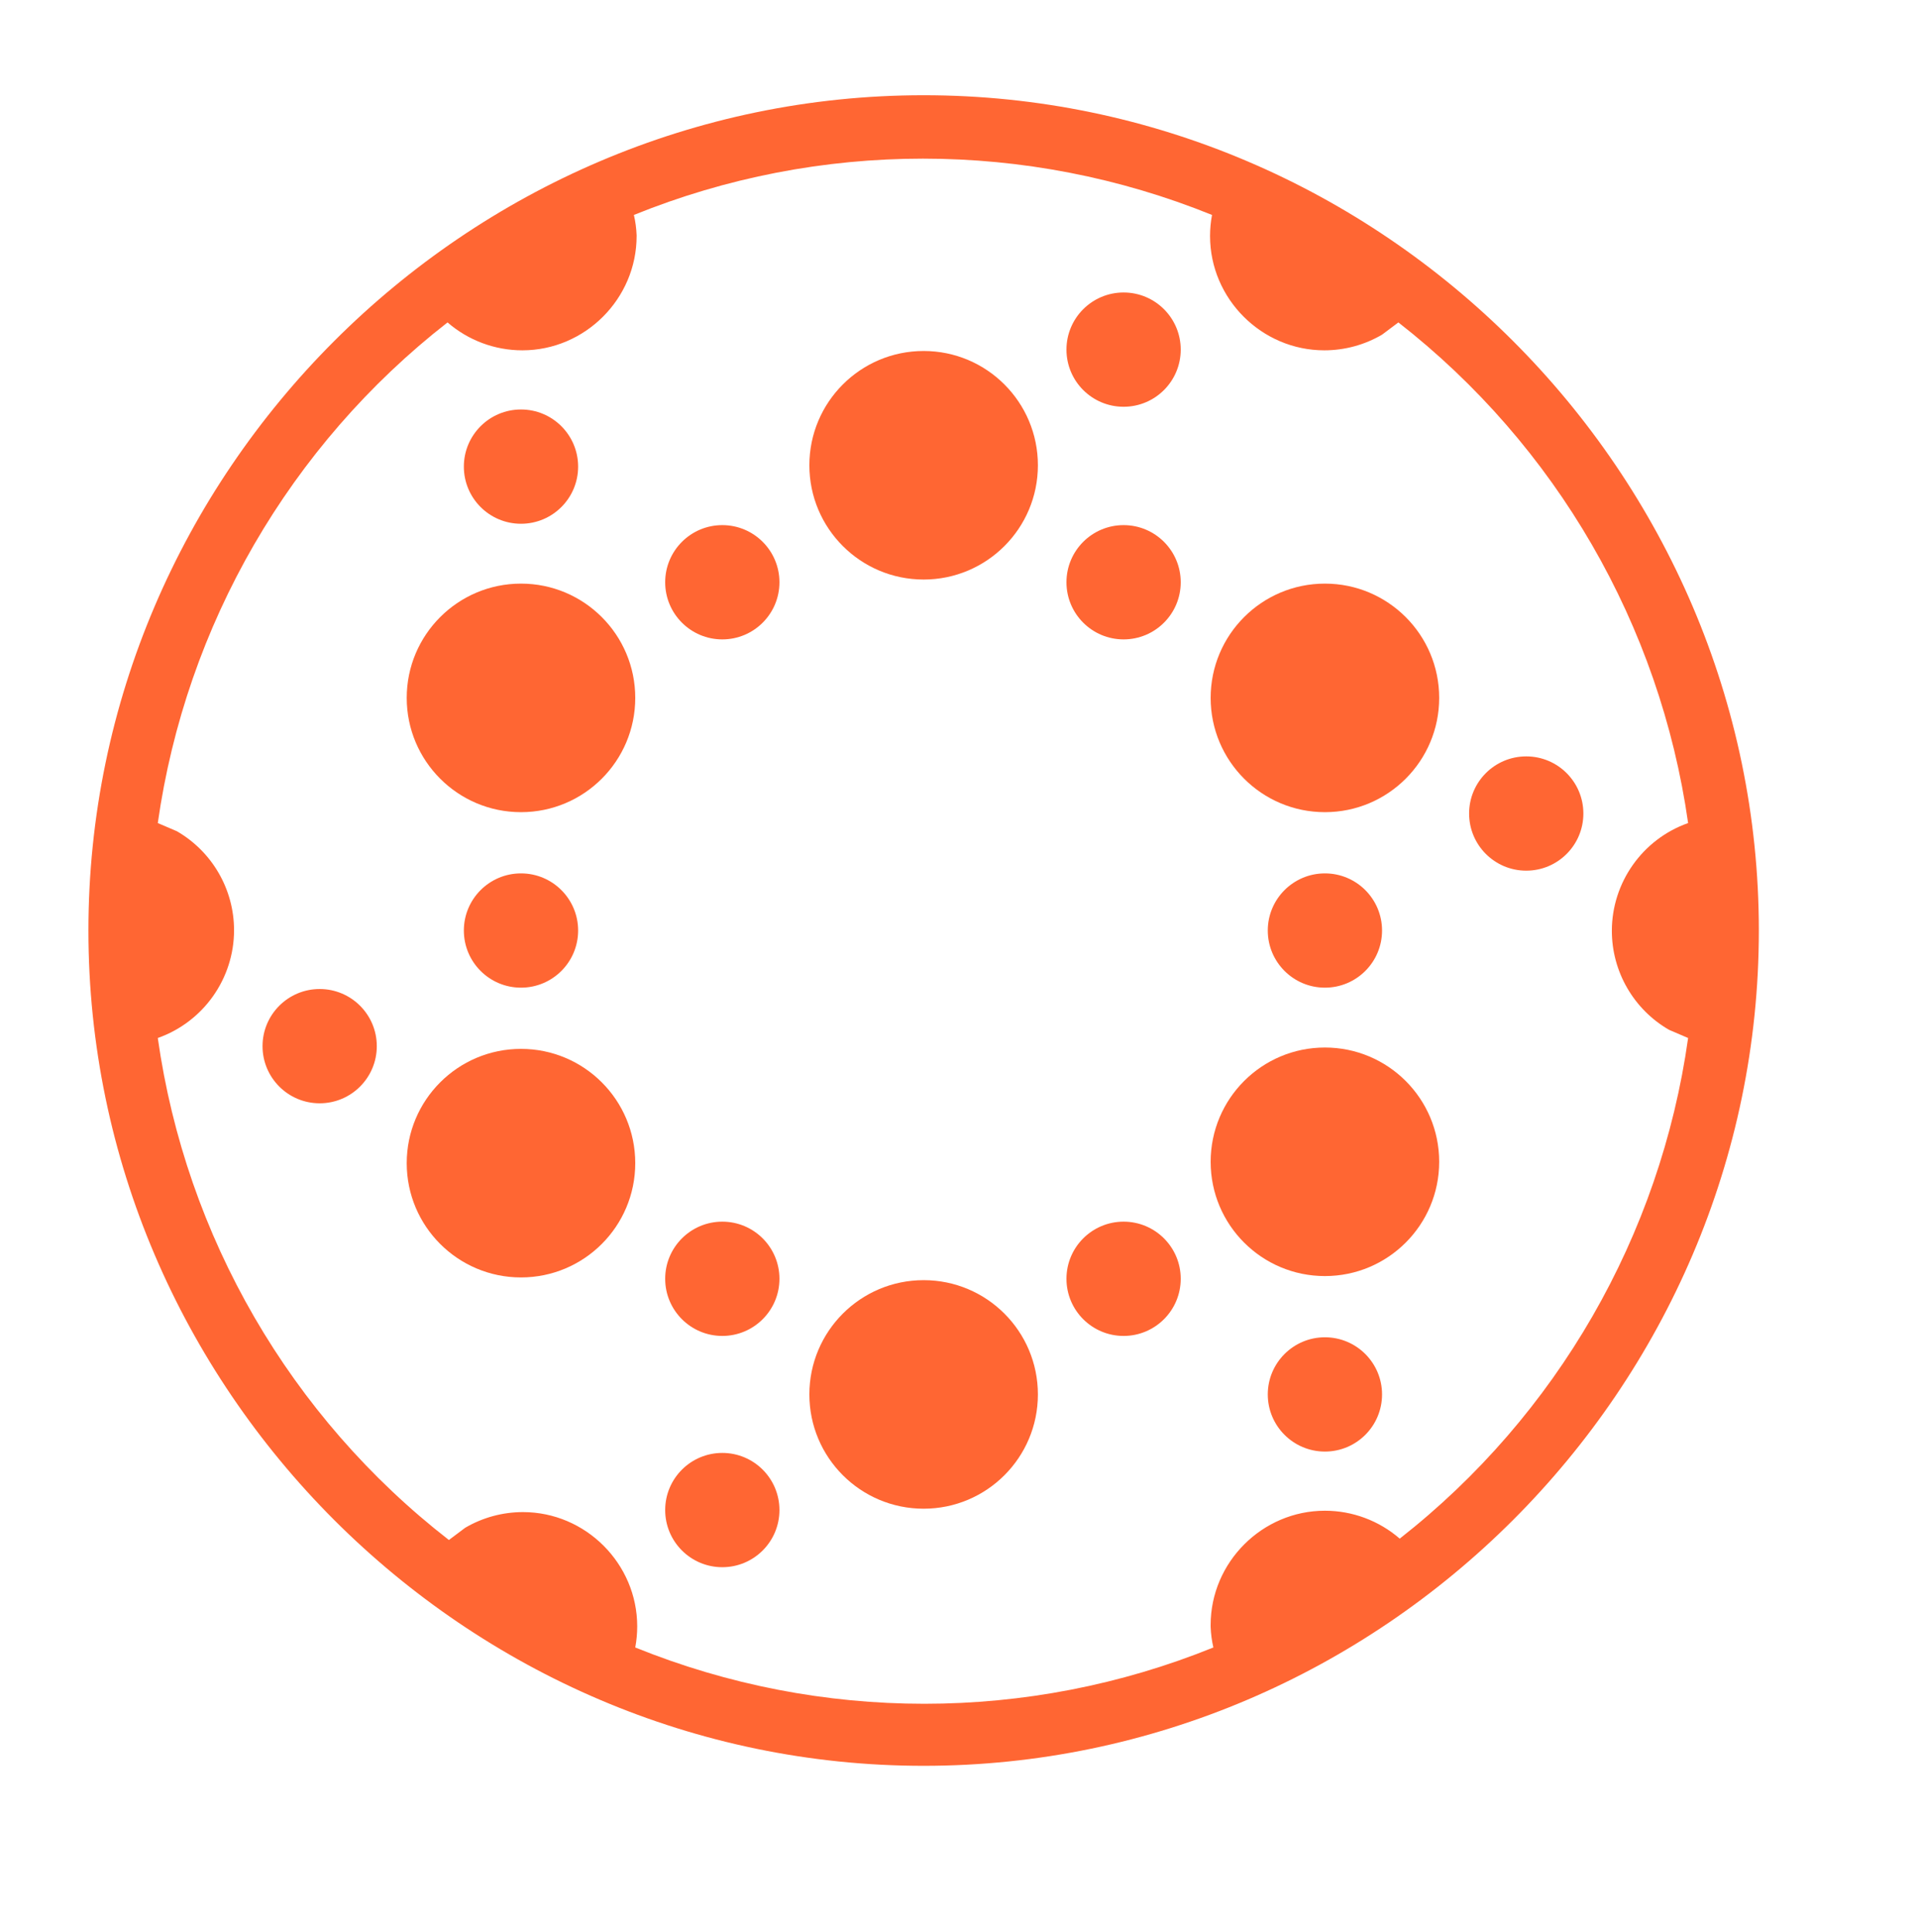
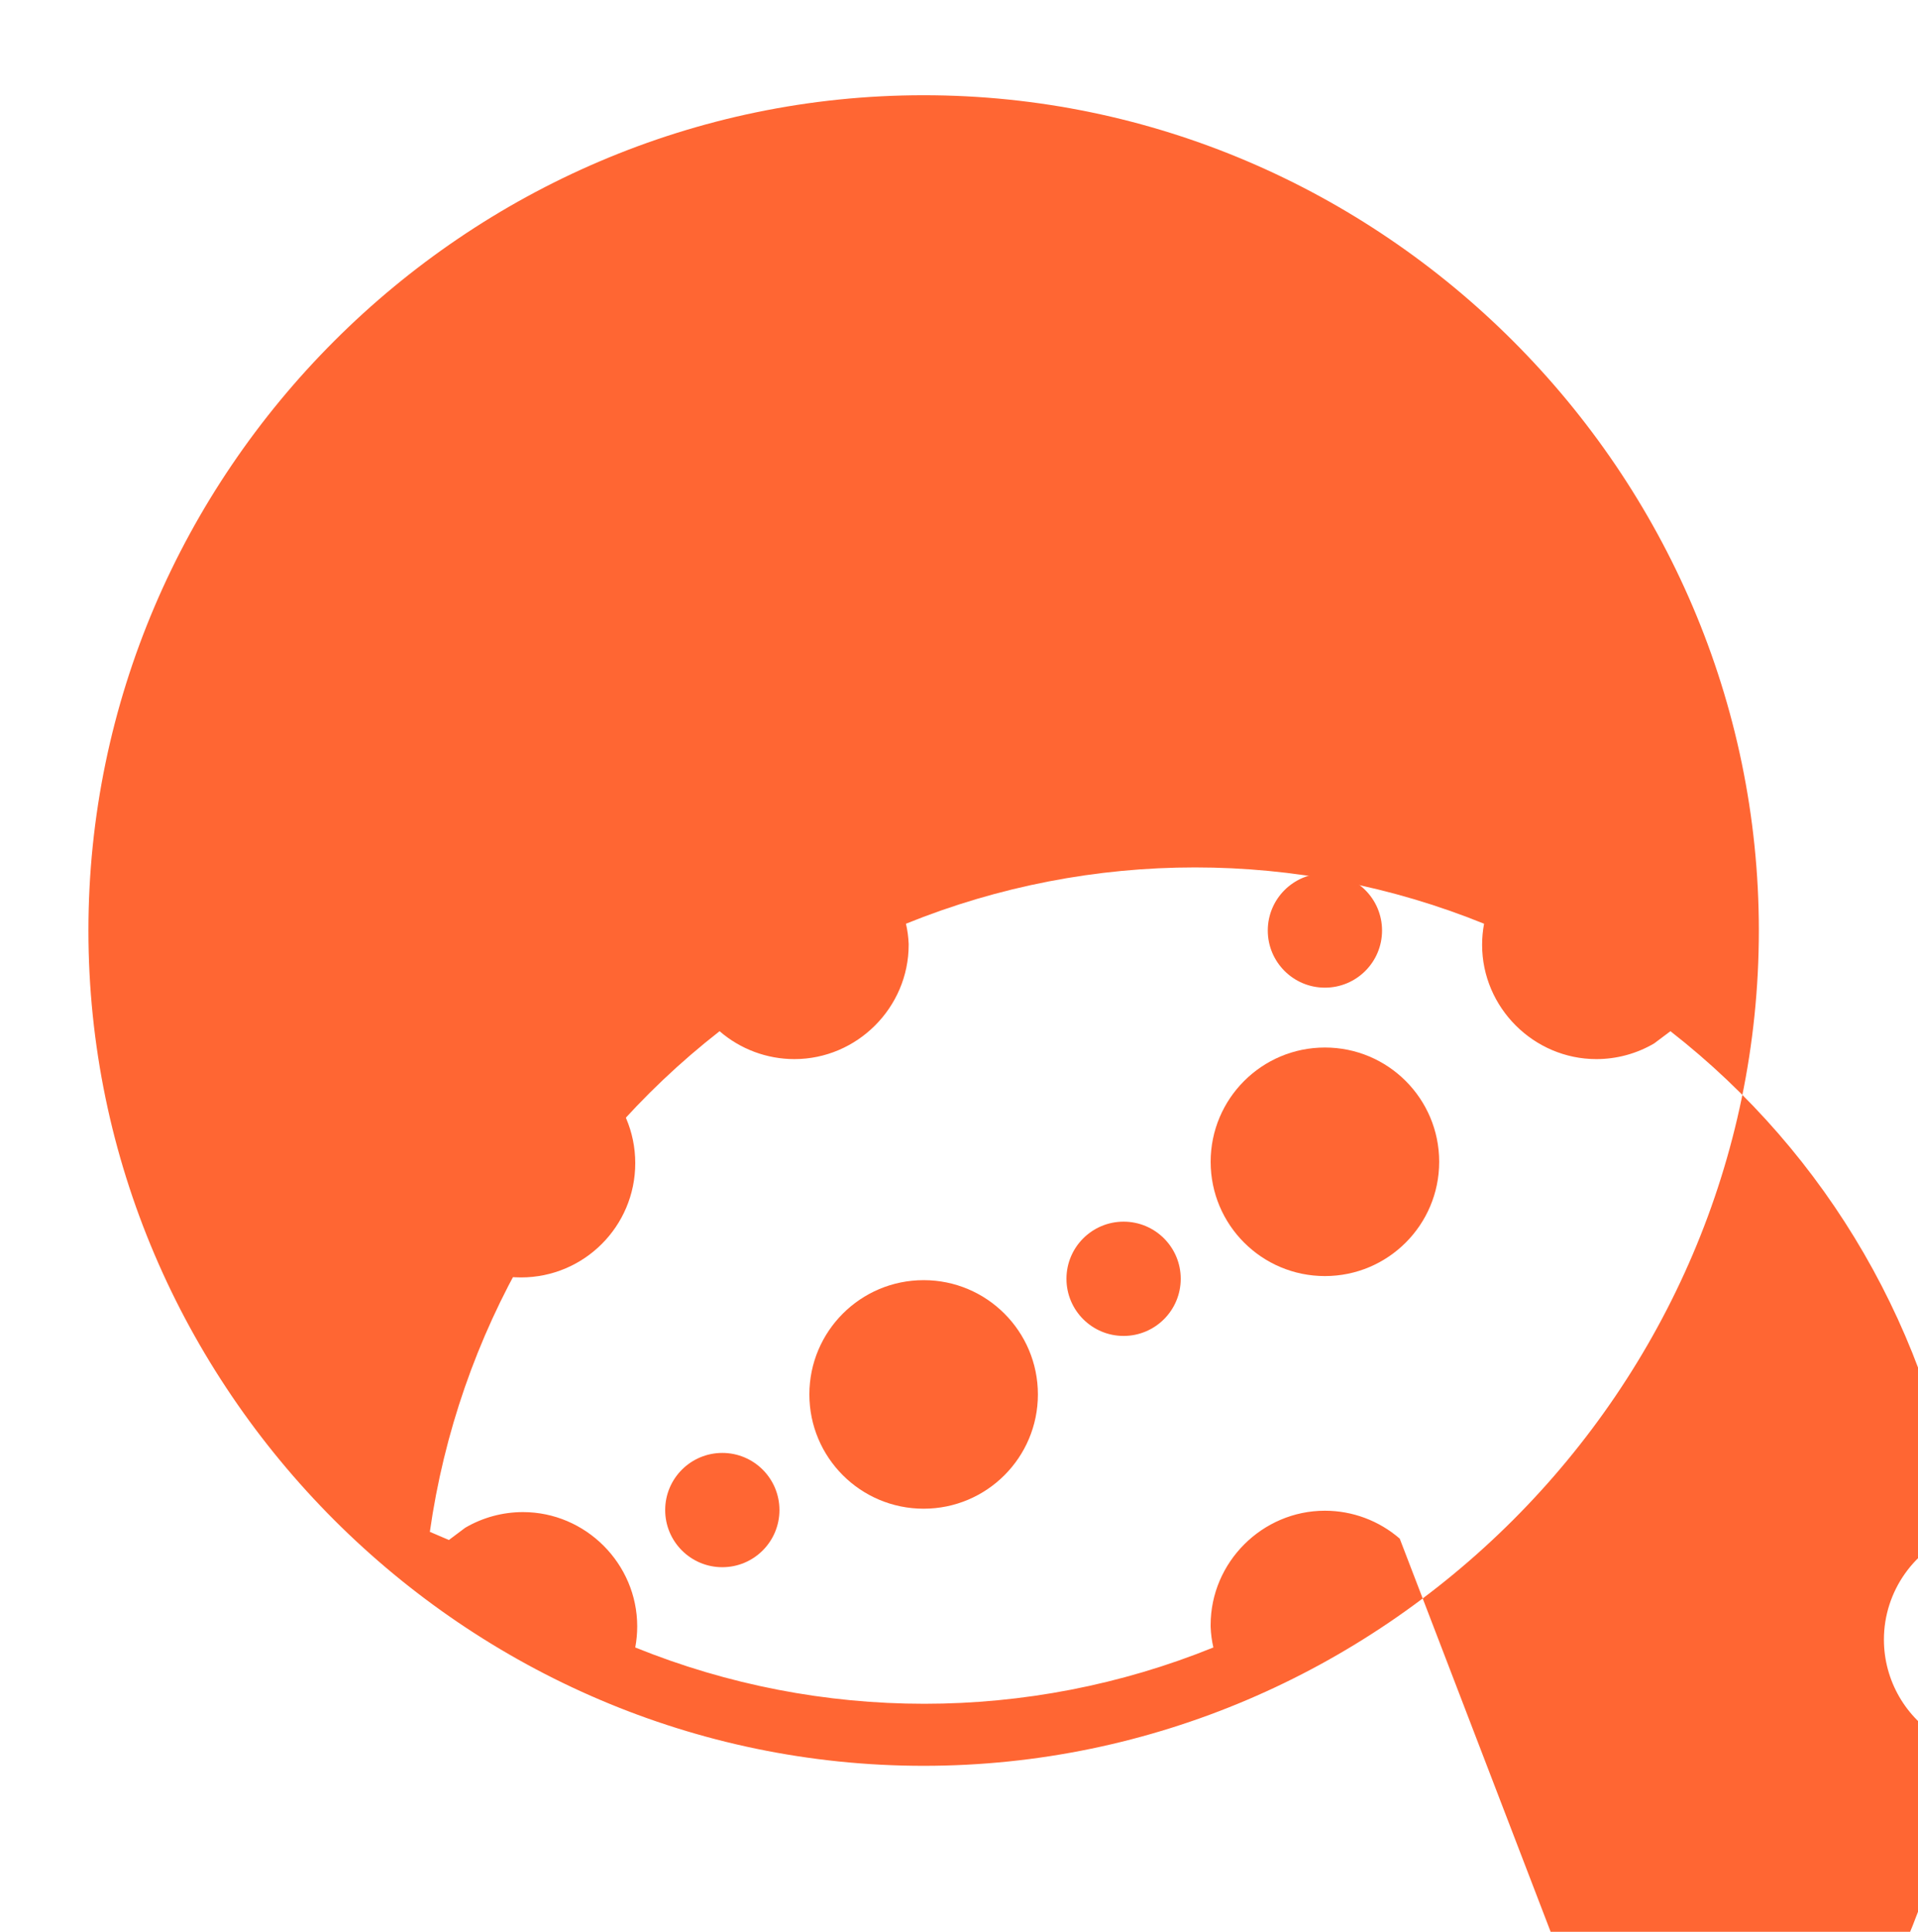
<svg xmlns="http://www.w3.org/2000/svg" clip-rule="evenodd" fill-rule="evenodd" stroke-linejoin="round" stroke-miterlimit="1.414" viewBox="0 0 141 142">
  <g fill="#f63">
-     <path d="m67.9 7c-33.683 0-61.4 27.717-61.4 61.4s27.717 61.4 61.4 61.4 61.4-27.717 61.4-61.4-27.717-61.4-61.4-61.4zm35 106.1c-1.527-1.323-3.481-2.052-5.501-2.052-4.608 0-8.4 3.792-8.4 8.4 0 .051 0 .101.001.152.019.505.085 1.008.2 1.5-13.624 5.519-28.876 5.519-42.5 0 .096-.511.144-1.031.144-1.551 0-4.608-3.791-8.4-8.4-8.4-1.491 0-2.957.397-4.244 1.151l-1.2.9c-11.652-9.049-19.332-22.292-21.4-36.9 3.351-1.182 5.606-4.368 5.606-7.922 0-3-1.607-5.78-4.206-7.278l-1.4-.6c2.067-14.557 9.707-27.757 21.3-36.8 1.527 1.323 3.48 2.051 5.5 2.051 4.608 0 8.4-3.792 8.4-8.4 0-.017 0-.034 0-.051-.019-.505-.085-1.008-.2-1.5 13.624-5.519 28.876-5.519 42.5 0-.096.511-.144 1.031-.144 1.551 0 4.608 3.791 8.4 8.4 8.4 1.491 0 2.957-.397 4.244-1.151l1.2-.9c11.593 9.043 19.233 22.243 21.3 36.8-3.351 1.182-5.606 4.368-5.606 7.922 0 3 1.607 5.78 4.206 7.278l1.4.6c-2.042 14.541-9.645 27.739-21.2 36.8z" fill-rule="nonzero" />
-     <circle cx="97.4" cy="51.3" r="8.4" />
+     <path d="m67.9 7c-33.683 0-61.4 27.717-61.4 61.4s27.717 61.4 61.4 61.4 61.4-27.717 61.4-61.4-27.717-61.4-61.4-61.4zm35 106.1c-1.527-1.323-3.481-2.052-5.501-2.052-4.608 0-8.4 3.792-8.4 8.4 0 .051 0 .101.001.152.019.505.085 1.008.2 1.5-13.624 5.519-28.876 5.519-42.5 0 .096-.511.144-1.031.144-1.551 0-4.608-3.791-8.4-8.4-8.4-1.491 0-2.957.397-4.244 1.151l-1.2.9l-1.4-.6c2.067-14.557 9.707-27.757 21.3-36.8 1.527 1.323 3.48 2.051 5.5 2.051 4.608 0 8.4-3.792 8.4-8.4 0-.017 0-.034 0-.051-.019-.505-.085-1.008-.2-1.5 13.624-5.519 28.876-5.519 42.5 0-.096.511-.144 1.031-.144 1.551 0 4.608 3.791 8.4 8.4 8.4 1.491 0 2.957-.397 4.244-1.151l1.2-.9c11.593 9.043 19.233 22.243 21.3 36.8-3.351 1.182-5.606 4.368-5.606 7.922 0 3 1.607 5.78 4.206 7.278l1.4.6c-2.042 14.541-9.645 27.739-21.2 36.8z" fill-rule="nonzero" />
    <circle cx="97.4" cy="85.4" r="8.4" />
    <circle cx="97.4" cy="68.4" r="4.2" />
    <circle cx="82.6" cy="42.8" r="4.2" />
    <circle cx="112.2" cy="59.8" r="4.2" />
-     <circle cx="97.4" cy="102.5" r="4.2" />
-     <circle cx="82.6" cy="25.7" r="4.2" />
    <circle cx="67.9" cy="34.2" r="8.4" />
    <circle cx="53.1" cy="42.8" r="4.2" />
    <circle cx="38.3" cy="34.3" r="4.2" />
    <circle cx="38.3" cy="51.3" r="8.4" />
    <circle cx="38.3" cy="68.4" r="4.2" />
-     <circle cx="23.5" cy="76.9" r="4.2" />
-     <circle cx="53.1" cy="94" r="4.2" />
    <circle cx="53.1" cy="111" r="4.2" />
    <circle cx="67.9" cy="102.5" r="8.4" />
    <circle cx="82.6" cy="94" r="4.2" />
    <circle cx="38.3" cy="85.5" r="8.4" />
  </g>
</svg>